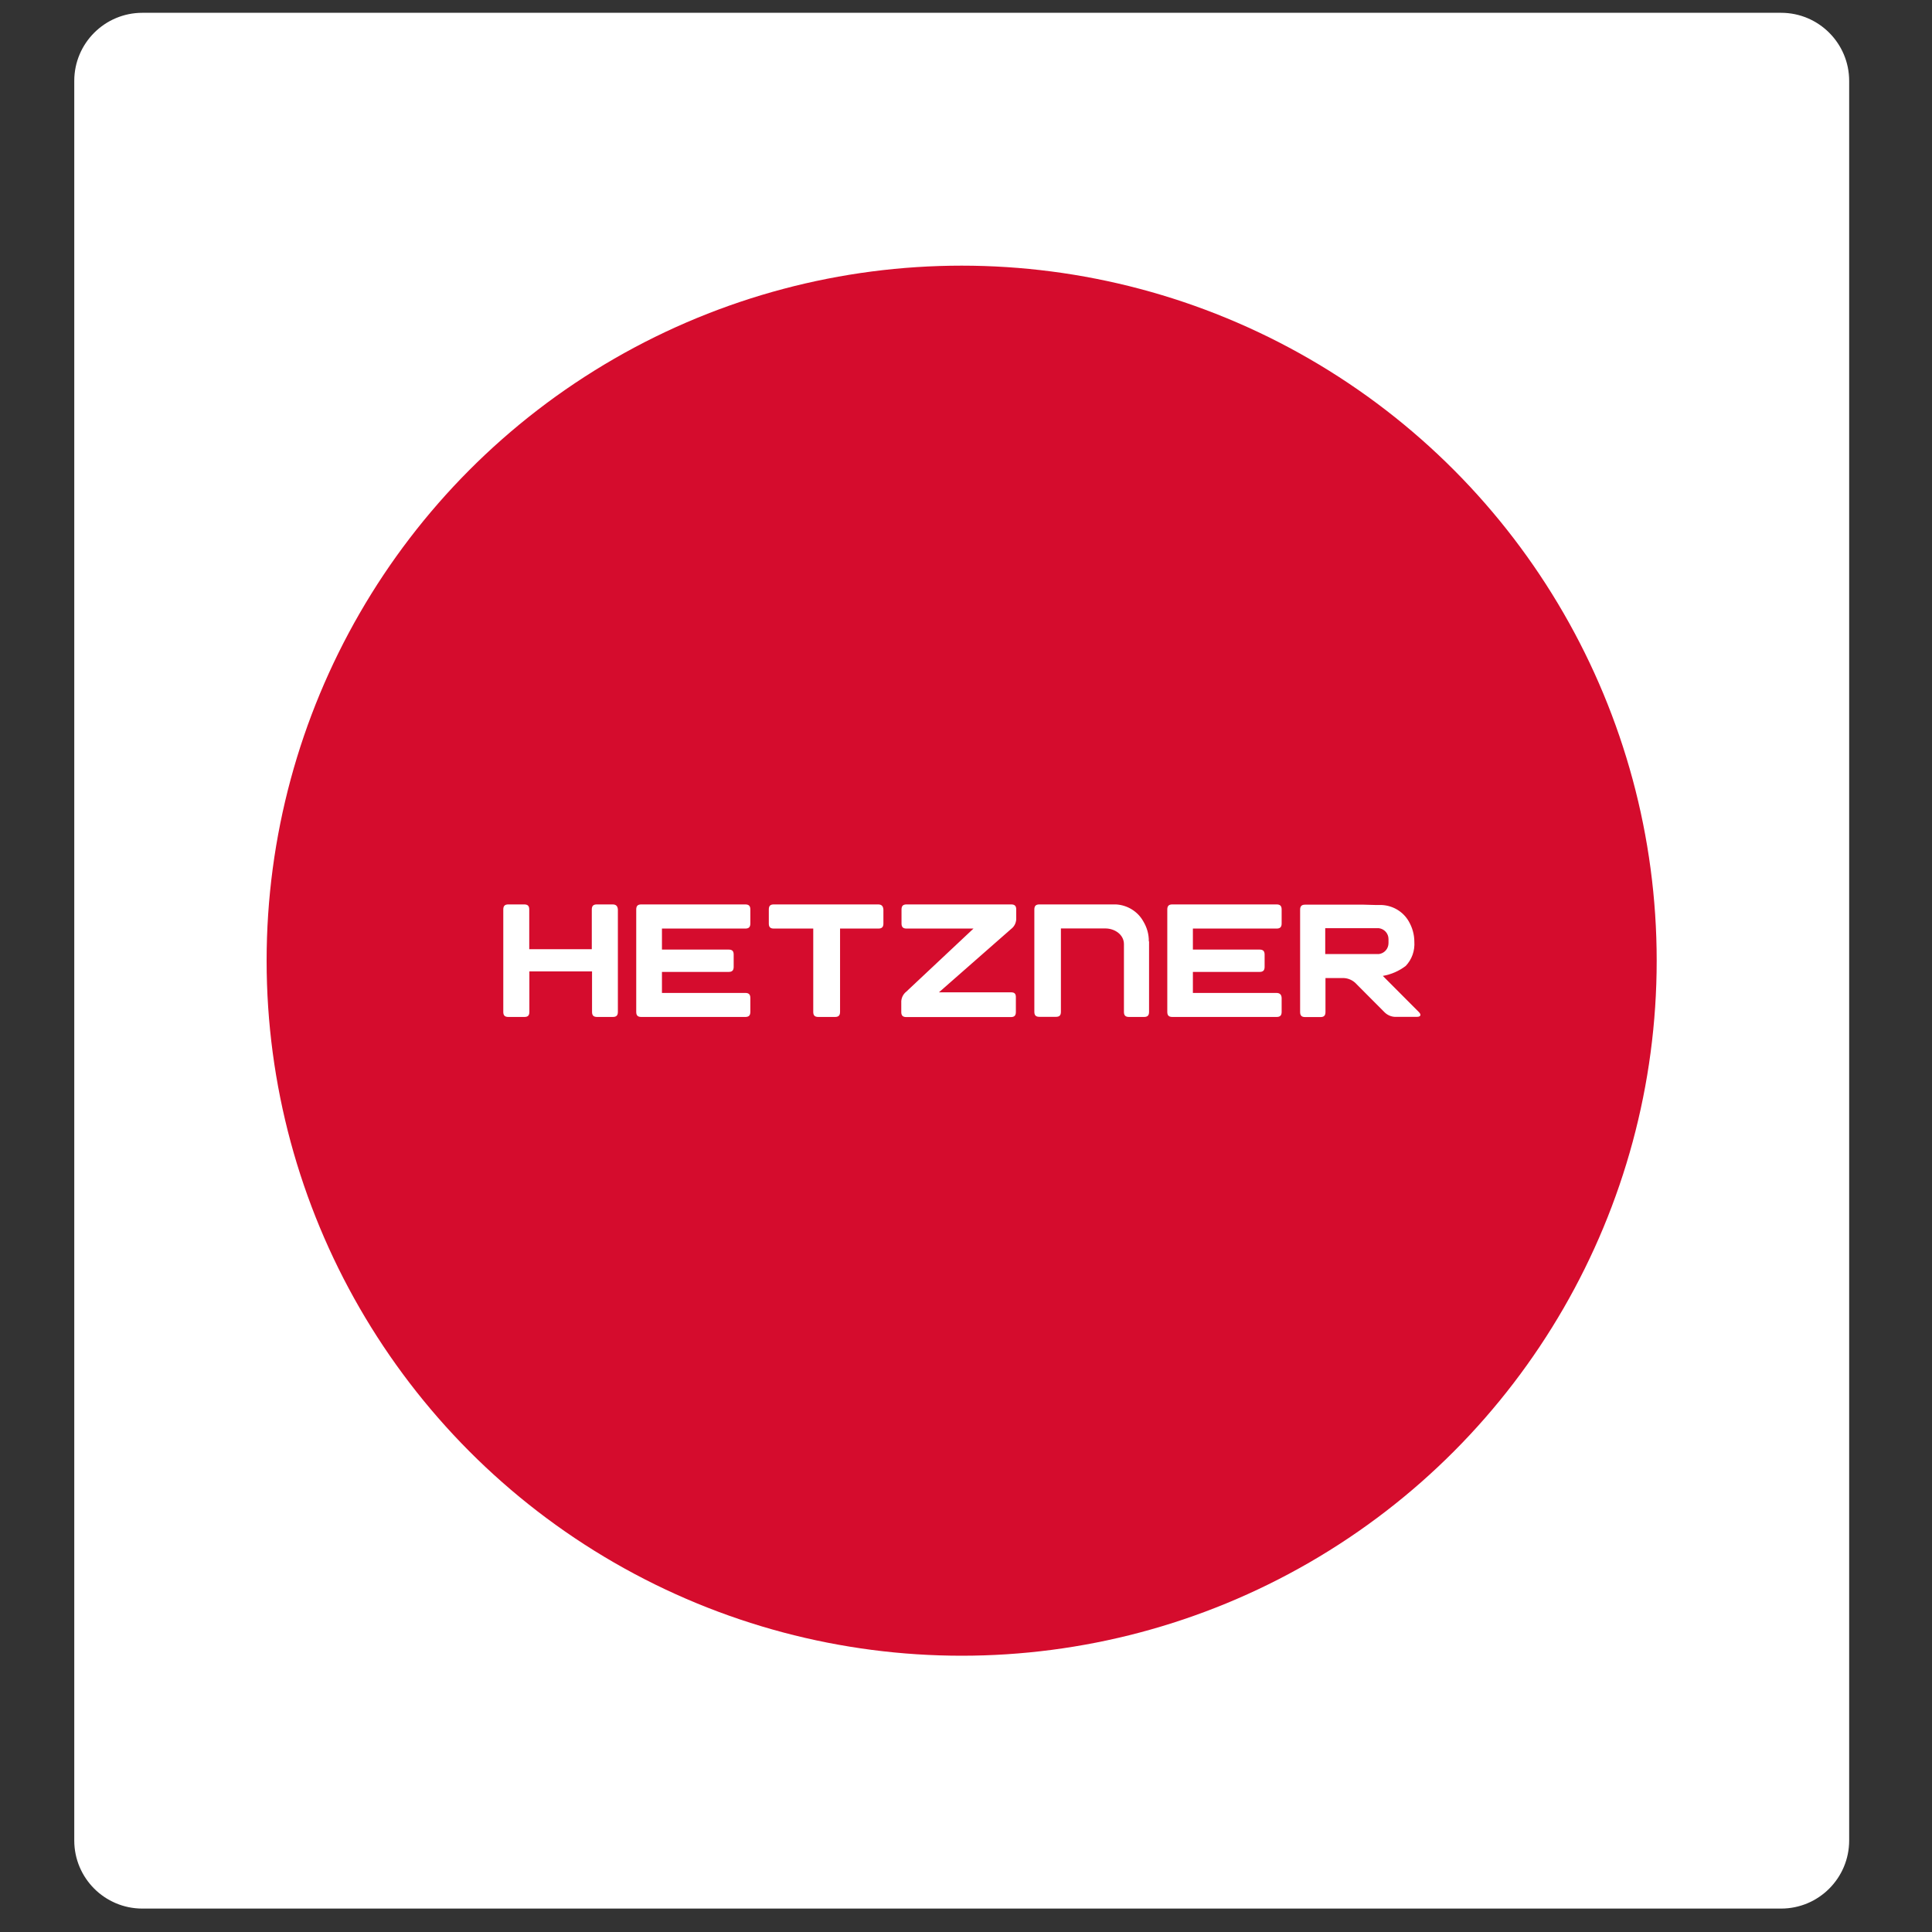
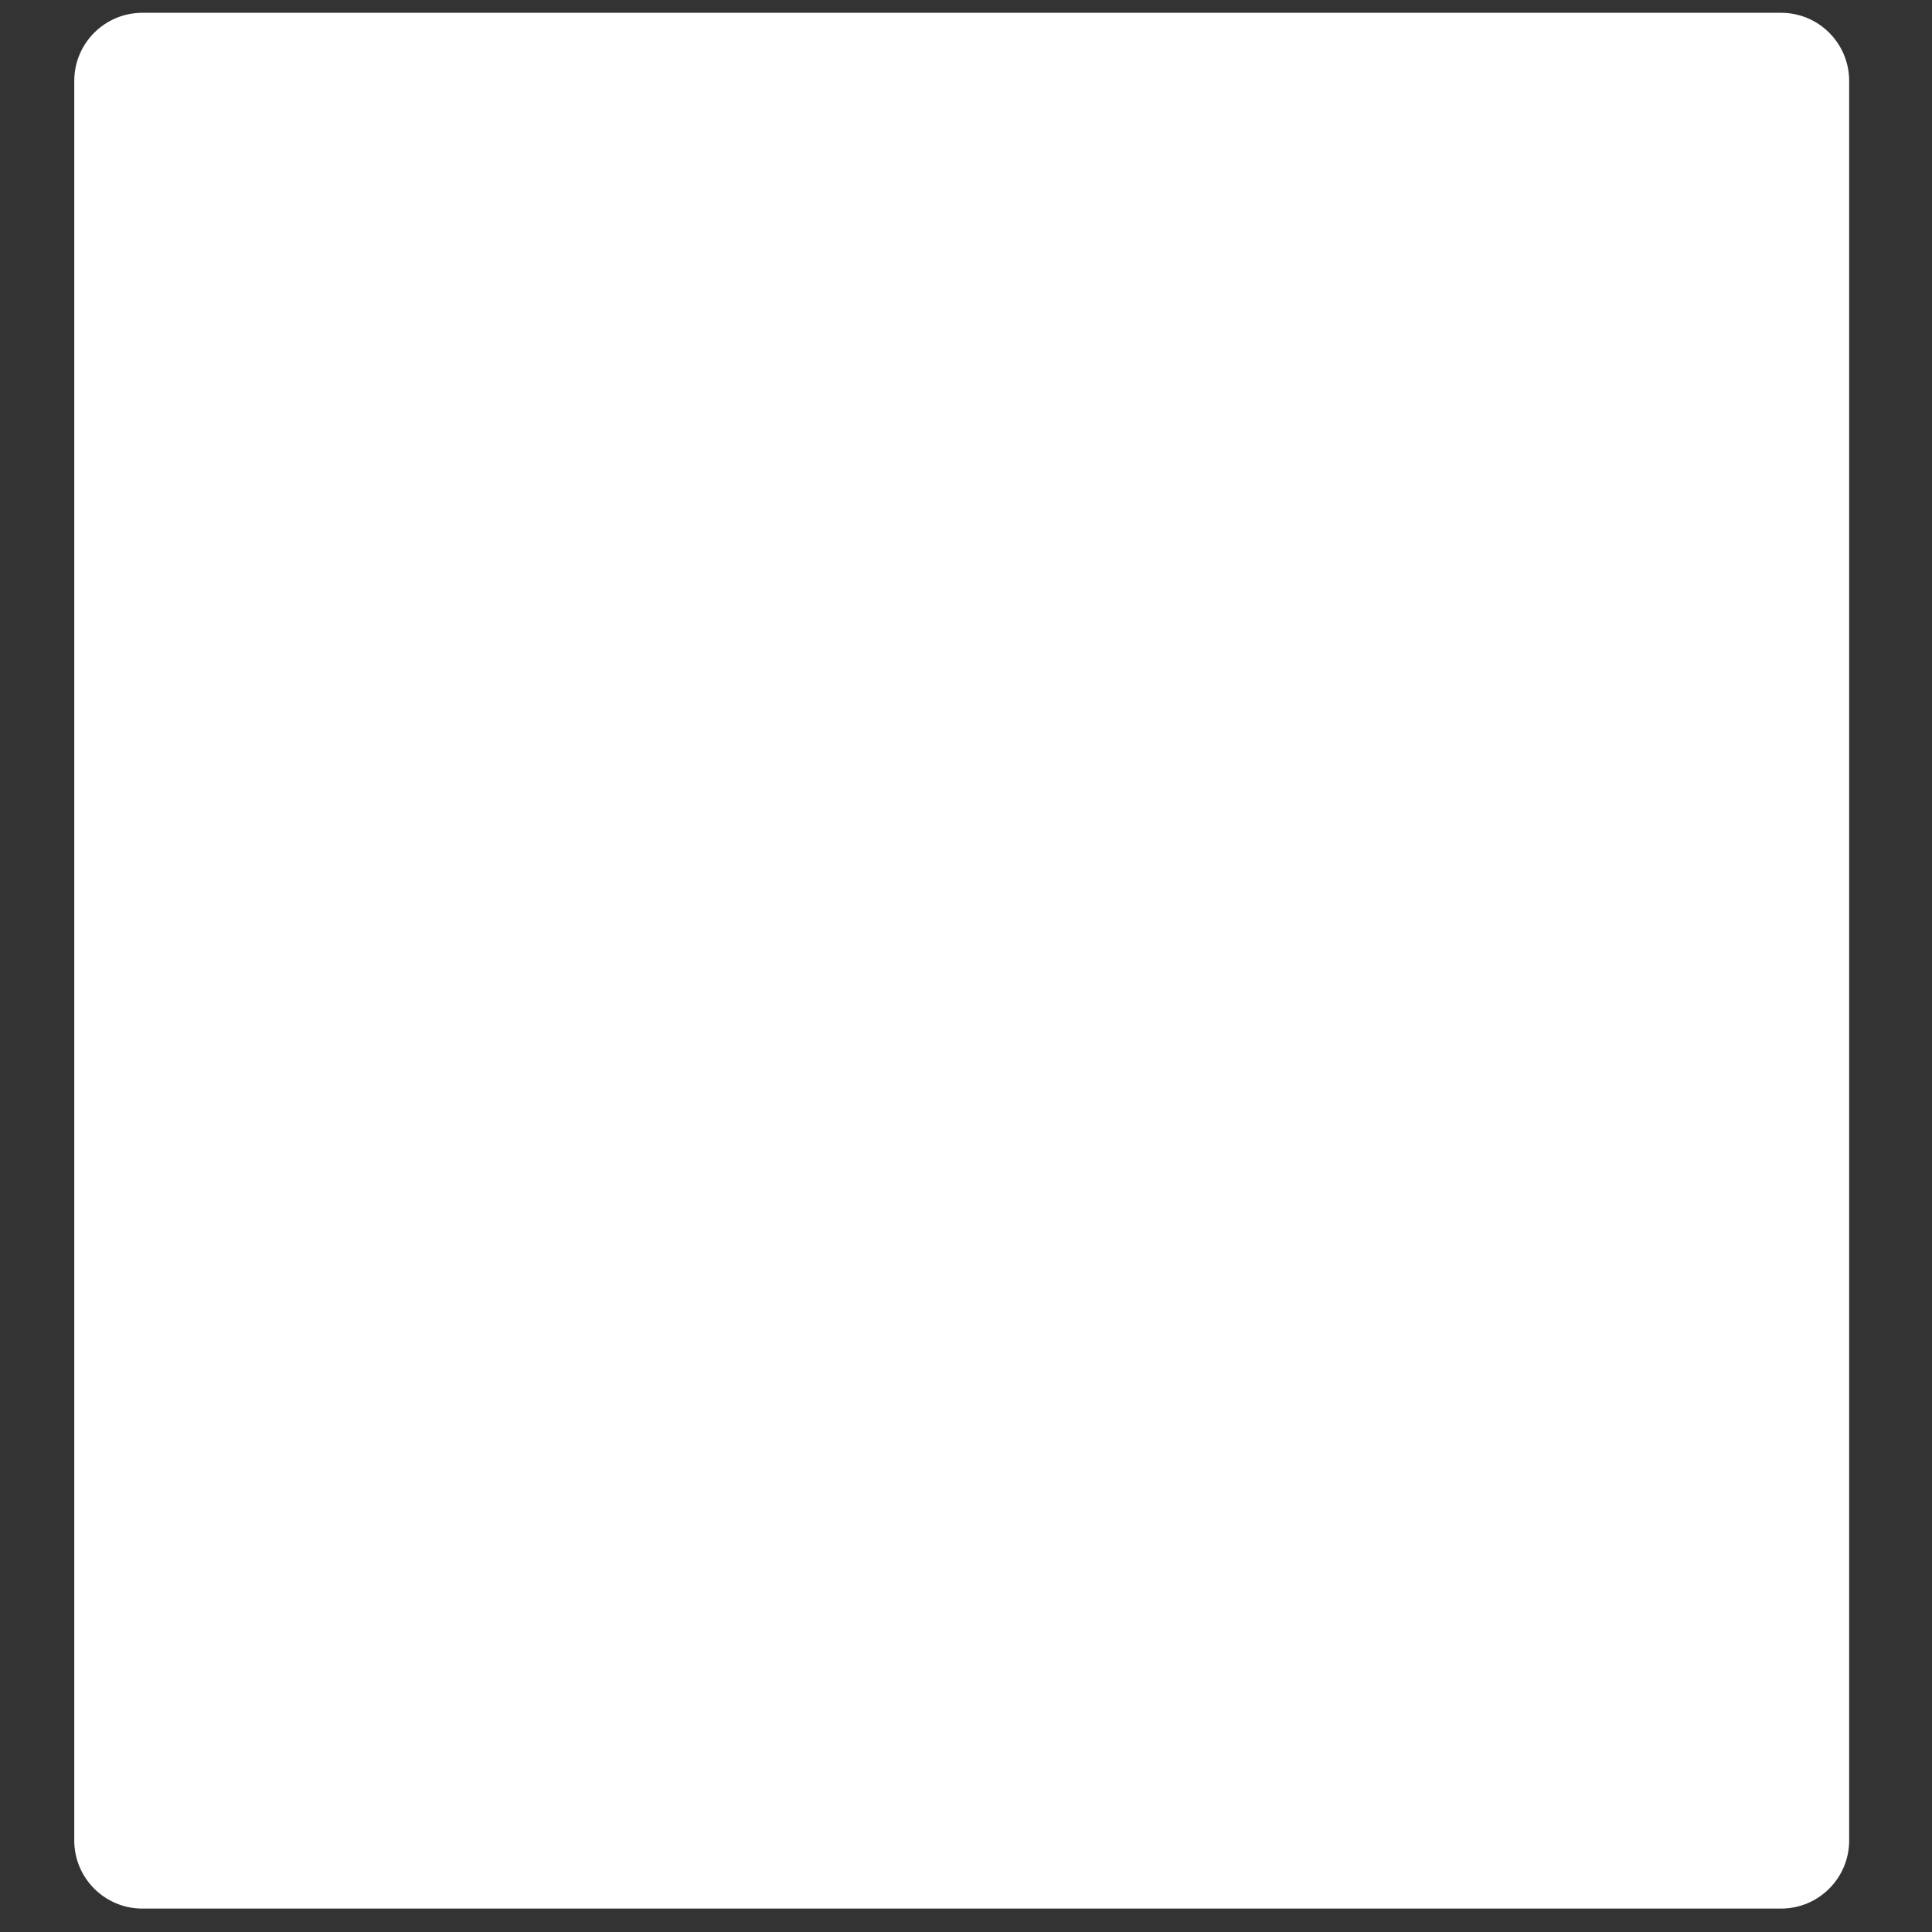
<svg xmlns="http://www.w3.org/2000/svg" version="1.1" id="Layer_1" x="0px" y="0px" viewBox="0 0 160 160" style="enable-background:new 0 0 160 160;" xml:space="preserve">
  <rect x="0" y="0" width="160" height="160" fill="#333333" stroke="none" />
  <style type="text/css">
	.st0{fill:#FFFFFF;}
	.st1{fill:#D50C2D;}
</style>
  <g>
    <path class="st0" d="M147.5,158.06H11.79c-3.12,0-5.64-2.53-5.64-5.64V6.7c0-3.12,2.53-5.64,5.64-5.64H147.5   c3.12,0,5.64,2.53,5.64,5.64v145.72C153.14,155.53,150.62,158.06,147.5,158.06z" />
  </g>
-   <circle class="st1" cx="79.64" cy="79.56" r="57.56" />
-   <path class="st0" d="M114.52,80.82c0.69-0.12,1.34-0.4,1.9-0.83c0.51-0.54,0.76-1.26,0.71-2c0-0.6-0.17-1.19-0.47-1.7  c-0.46-0.79-1.29-1.29-2.21-1.34h-0.46l-1.07-0.03h-4.83c-0.29,0-0.42,0.12-0.42,0.42v8.47c0,0.29,0.12,0.42,0.42,0.42h1.26  c0.29,0,0.42-0.12,0.42-0.42V81h1.54c0.34,0.02,0.66,0.16,0.91,0.38l2.44,2.45c0.22,0.22,0.52,0.36,0.83,0.38h1.87  c0.29,0,0.36-0.17,0.16-0.38L114.52,80.82L114.52,80.82z M114.2,79.01h-4.45v-2.14h4.45c0.45,0.06,0.79,0.44,0.79,0.9v0.33  C114.99,78.57,114.65,78.95,114.2,79.01z M105.7,82.23h-6.91v-1.74h5.52c0.29,0,0.42-0.12,0.42-0.42v-1.01  c0-0.29-0.12-0.42-0.42-0.42h-5.52v-1.74h6.93c0.29,0,0.42-0.12,0.42-0.42v-1.16c0-0.29-0.12-0.42-0.42-0.42h-8.63  c-0.29,0-0.42,0.12-0.42,0.42v8.48c0,0.29,0.12,0.42,0.42,0.42h8.63c0.29,0,0.42-0.12,0.42-0.42v-1.15  C106.13,82.36,105.98,82.23,105.7,82.23z M95.14,77.96c0.01-0.6-0.16-1.17-0.47-1.68c-0.46-0.81-1.32-1.33-2.25-1.38h-6.34  c-0.29,0-0.42,0.12-0.42,0.42v8.47c0,0.29,0.12,0.42,0.42,0.42h1.36c0.29,0,0.42-0.11,0.42-0.42v-6.9h3.68  c0.79,0,1.54,0.52,1.54,1.3v5.61c0,0.29,0.12,0.42,0.42,0.42h1.24c0.29,0,0.42-0.12,0.42-0.42V77.96L95.14,77.96z M83.73,82.18  h-5.97l5.98-5.25c0.25-0.19,0.39-0.46,0.42-0.78v-0.83c0-0.29-0.12-0.42-0.42-0.42h-8.66c-0.29,0-0.42,0.12-0.42,0.42v1.16  c0,0.29,0.12,0.42,0.42,0.42h5.54l-5.56,5.22c-0.24,0.19-0.39,0.46-0.42,0.78v0.91c0,0.29,0.12,0.42,0.42,0.42h8.65  c0.29,0,0.42-0.12,0.42-0.42v-1.2C84.14,82.3,84.02,82.18,83.73,82.18z M72.72,74.9h-8.63c-0.29,0-0.42,0.11-0.42,0.42v1.16  c0,0.29,0.11,0.42,0.42,0.42h3.26v6.9c0,0.29,0.12,0.42,0.42,0.42h1.38c0.29,0,0.42-0.12,0.42-0.42v-6.9h3.17  c0.29,0,0.42-0.12,0.42-0.42v-1.15C73.14,75.04,73.01,74.9,72.72,74.9L72.72,74.9z M61.72,82.23h-6.9v-1.74h5.52  c0.29,0,0.42-0.12,0.42-0.42v-1.01c0-0.29-0.11-0.42-0.42-0.42h-5.52v-1.74h6.9c0.29,0,0.42-0.12,0.42-0.42v-1.16  c0-0.29-0.12-0.42-0.42-0.42h-8.61c-0.29,0-0.42,0.12-0.42,0.42v8.48c0,0.29,0.12,0.42,0.42,0.42h8.61c0.29,0,0.42-0.12,0.42-0.42  v-1.15C62.14,82.36,62.02,82.23,61.72,82.23L61.72,82.23z M50.73,74.9h-1.3c-0.29,0-0.42,0.12-0.42,0.42v3.29h-5.18v-3.29  c0-0.29-0.12-0.42-0.42-0.42H42.1c-0.29,0-0.42,0.12-0.42,0.42v8.48c0,0.29,0.12,0.42,0.42,0.42h1.32c0.29,0,0.42-0.11,0.42-0.42  v-3.35h5.19v3.35c0,0.29,0.12,0.42,0.42,0.42h1.3c0.29,0,0.42-0.12,0.42-0.42v-8.48C51.15,75.04,51.02,74.9,50.73,74.9L50.73,74.9z" />
</svg>